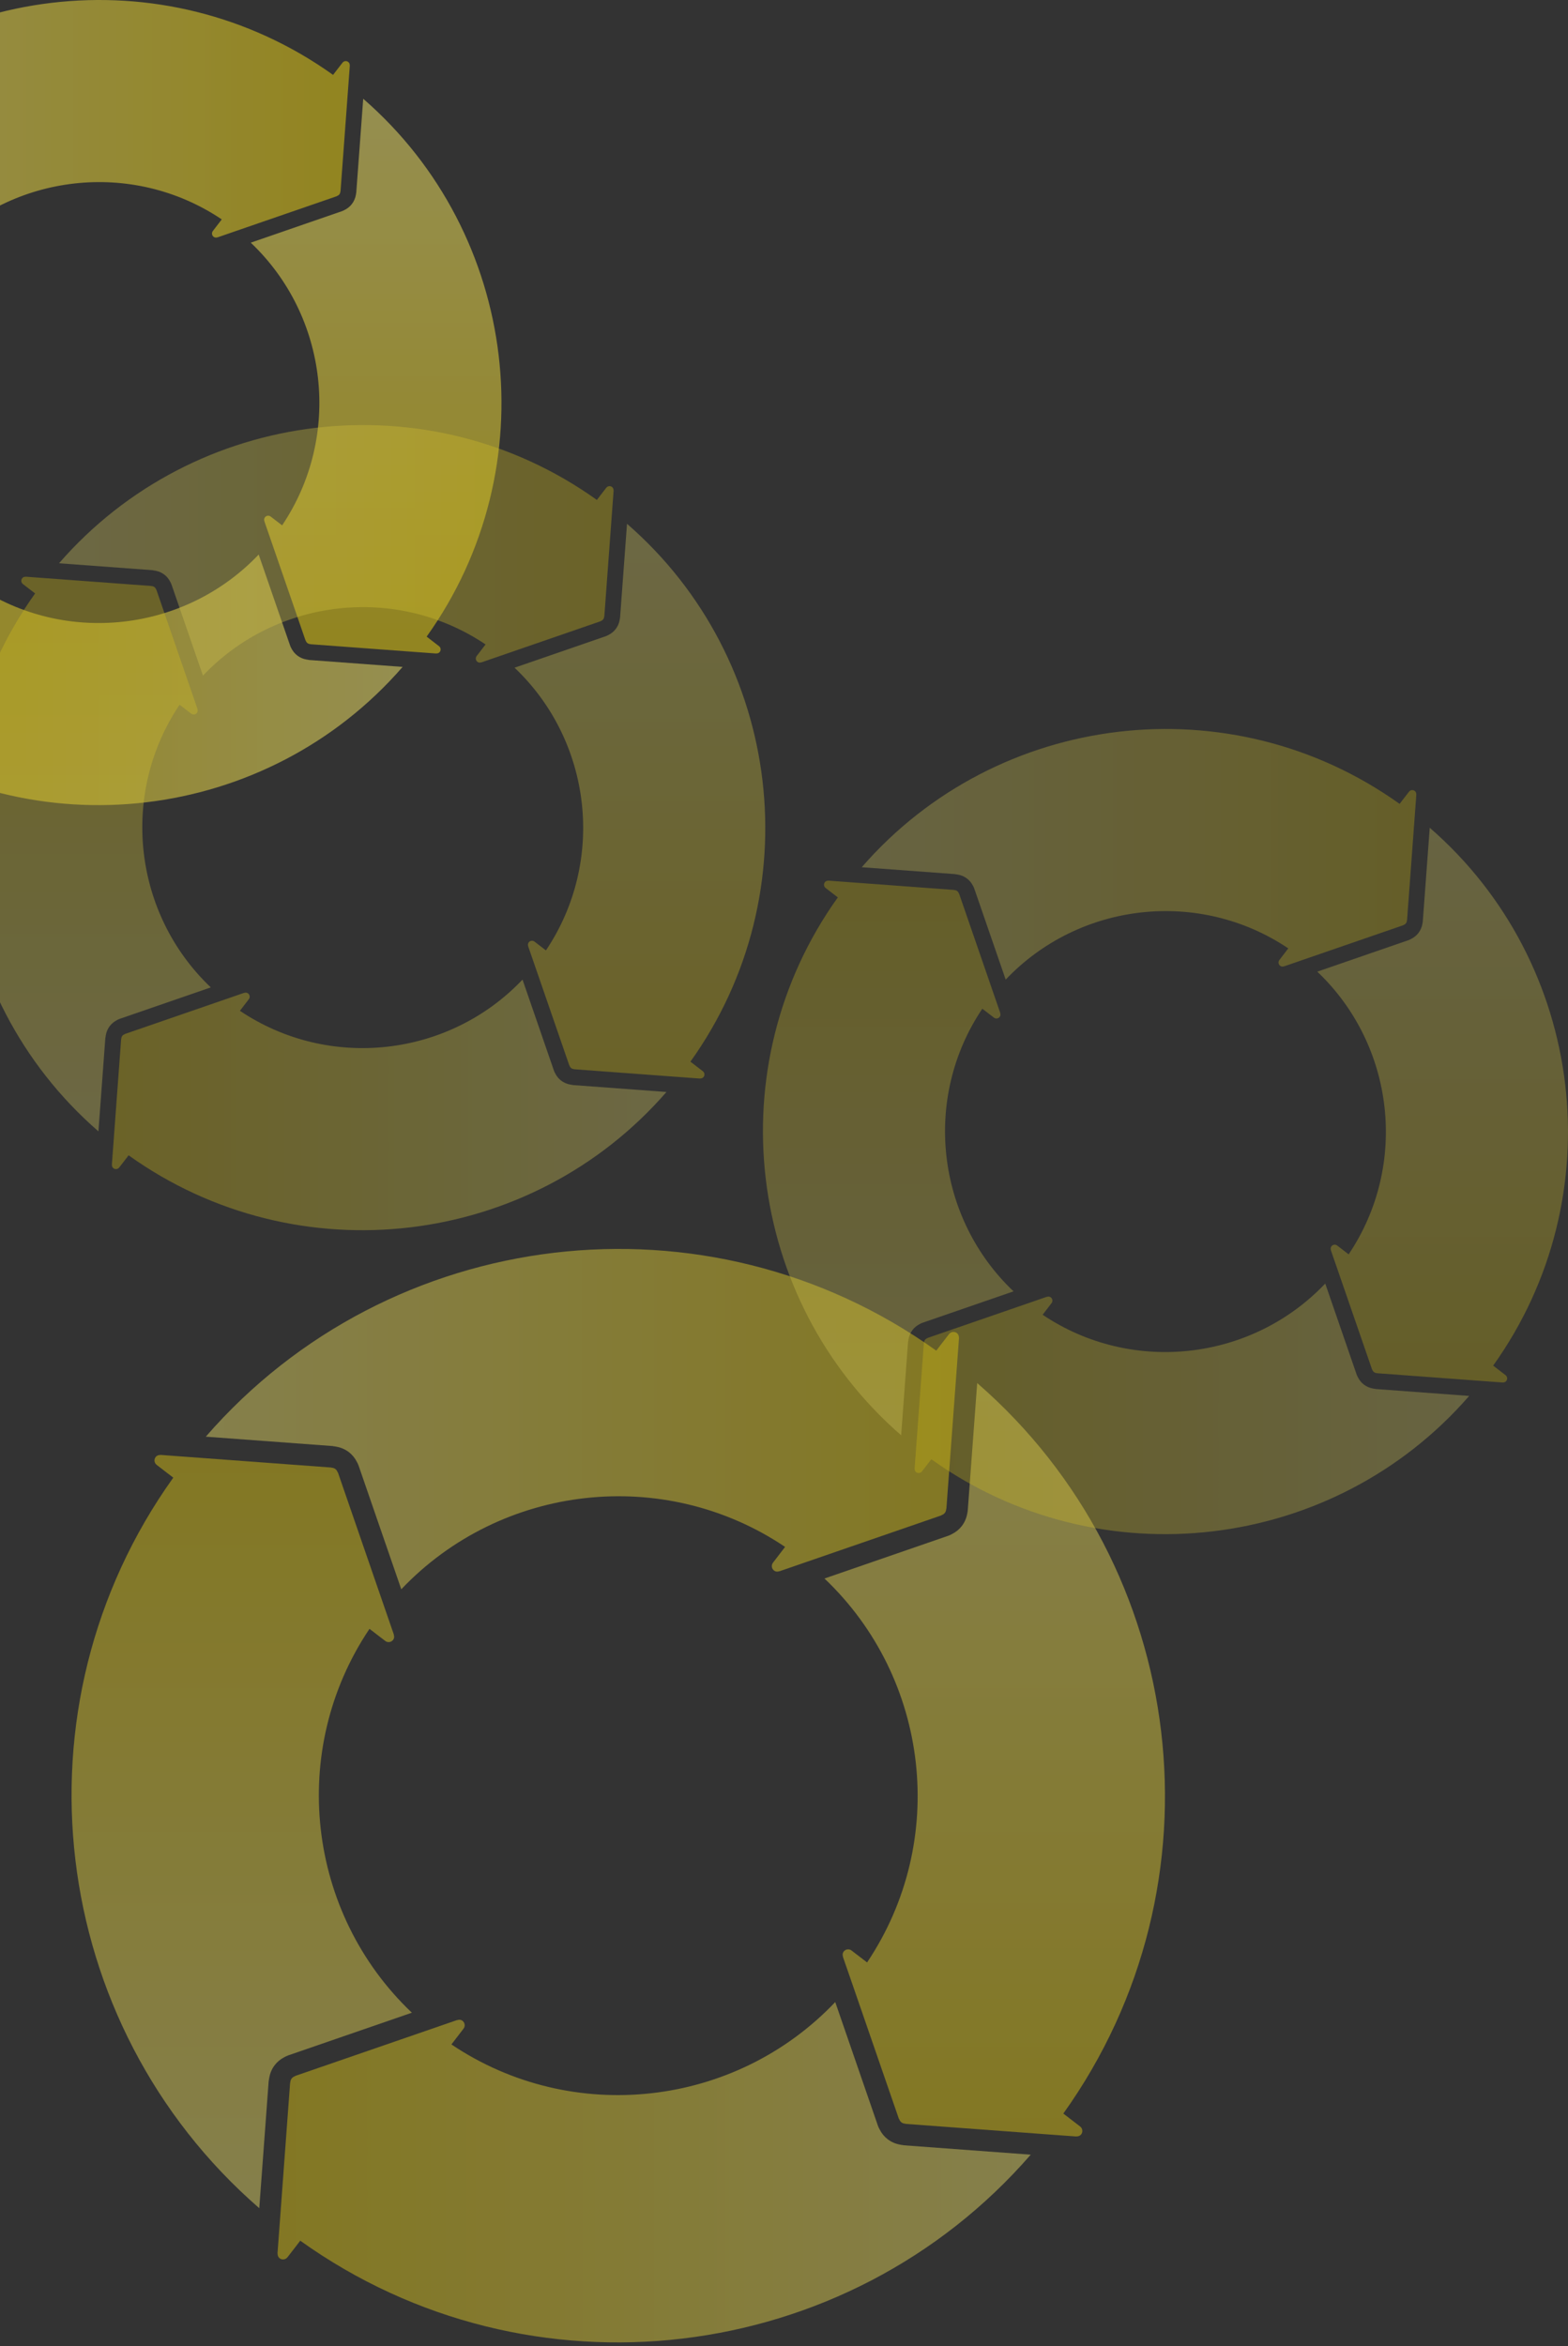
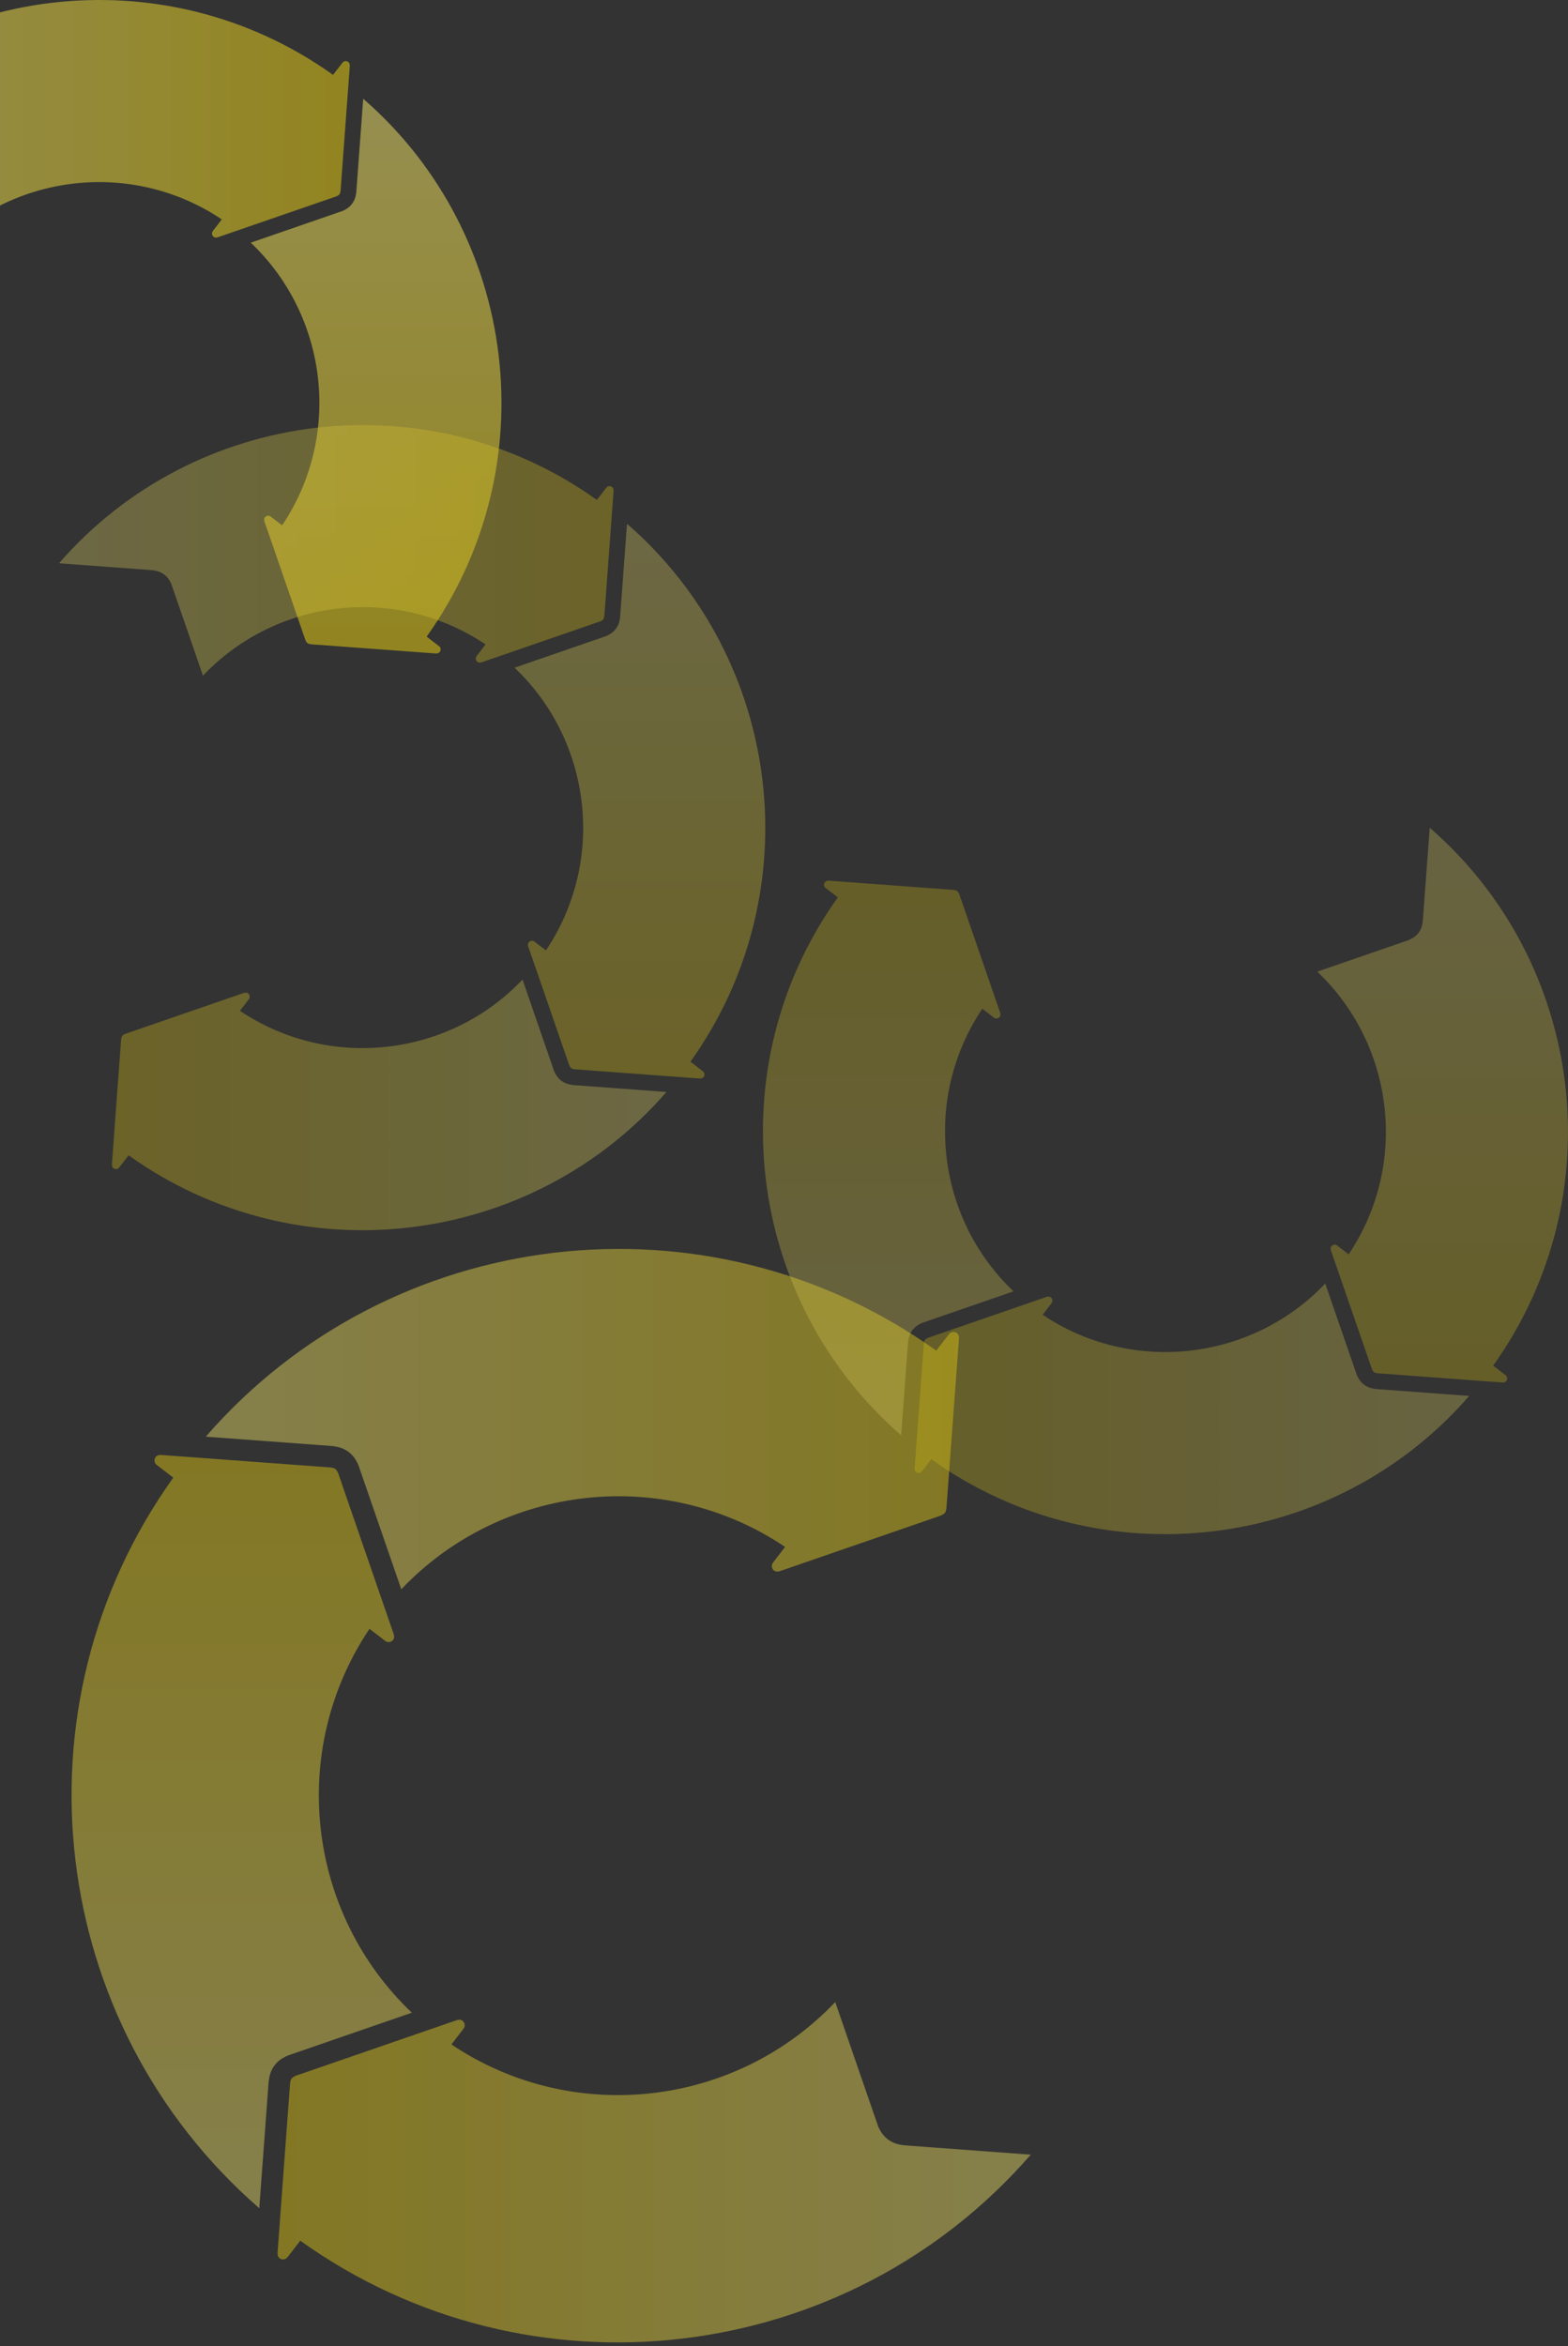
<svg xmlns="http://www.w3.org/2000/svg" width="377" height="564" viewBox="0 0 377 564" fill="none">
  <rect x="0" y="0" width="377" height="564" fill="#333333" stroke="none" />
  <g opacity="0.8">
    <g style="mix-blend-mode:multiply" opacity="0.5">
      <path d="M80.063 347.669C80.326 347.691 80.59 347.735 80.843 347.79C81.963 347.976 82.995 348.427 83.874 349.097C84.675 349.712 85.312 350.491 85.784 351.414C85.96 351.71 86.103 352.029 86.224 352.358L96.481 382.075C120.487 356.795 159.615 352.303 188.761 371.884L187.904 373.004L185.872 375.65C185.872 375.65 185.85 375.672 185.85 375.683C185.4 376.265 185.51 377.111 186.092 377.561C186.476 377.858 186.96 377.891 187.377 377.726L187.399 377.748L193.757 375.552L226.318 364.317L226.351 364.262C226.659 364.153 226.955 363.988 227.175 363.702C227.405 363.406 227.493 363.054 227.515 362.703L227.548 362.659L230.579 321.631H230.557C230.579 321.192 230.425 320.753 230.063 320.478C229.481 320.028 228.635 320.138 228.185 320.72L226.197 323.289L225.11 324.706C169.993 285.281 93.702 294.484 49.478 345.385L80.085 347.647L80.063 347.669Z" fill="url(#paint0_linear_97_109)" />
-       <path d="M234.95 332.503L232.687 363.044C232.665 363.307 232.622 363.571 232.567 363.823C232.38 364.943 231.93 365.976 231.26 366.854C230.645 367.656 229.865 368.293 228.943 368.765C228.646 368.941 228.328 369.084 227.998 369.204L198.227 379.483C223.529 403.478 228.053 442.618 208.473 471.785L207.407 470.962L204.761 468.93C204.761 468.93 204.75 468.919 204.739 468.908C204.157 468.458 203.311 468.568 202.861 469.15C202.564 469.534 202.531 470.017 202.696 470.434L202.674 470.456L204.849 476.738L216.116 509.365L216.171 509.398C216.281 509.705 216.445 510.002 216.731 510.221C217.027 510.452 217.379 510.54 217.73 510.562L217.774 510.595L251.906 513.121L258.802 513.626V513.604C259.241 513.626 259.681 513.472 259.955 513.11C260.405 512.528 260.296 511.682 259.714 511.232L257.133 509.244L255.661 508.113C295.064 452.995 285.861 376.727 234.972 332.514L234.95 332.503Z" fill="url(#paint1_linear_97_109)" />
      <path d="M217.237 515.712C216.974 515.69 216.71 515.646 216.457 515.592C215.337 515.405 214.305 514.955 213.426 514.285C212.625 513.67 211.988 512.89 211.516 511.968C211.34 511.671 211.197 511.353 211.076 511.023L200.819 481.306C176.813 506.586 137.685 511.078 108.539 491.497L109.396 490.377L111.428 487.731C111.428 487.731 111.45 487.709 111.45 487.698C111.9 487.116 111.79 486.27 111.208 485.82C110.824 485.523 110.34 485.49 109.923 485.655L109.901 485.633L103.543 487.83L70.982 499.064L70.949 499.119C70.641 499.229 70.345 499.393 70.125 499.679C69.894 499.975 69.807 500.327 69.785 500.678L69.752 500.722L66.721 541.75H66.743C66.721 542.189 66.874 542.629 67.237 542.903C67.819 543.354 68.665 543.244 69.115 542.662L71.103 540.092L72.19 538.675C127.307 578.1 203.598 568.897 247.821 517.997L217.215 515.734L217.237 515.712Z" fill="url(#paint2_linear_97_109)" />
      <path d="M64.623 500.283C64.644 500.019 64.688 499.756 64.743 499.503C64.93 498.383 65.38 497.351 66.05 496.472C66.665 495.671 67.445 495.034 68.367 494.562C68.664 494.386 68.982 494.243 69.312 494.122L99.028 483.865C73.748 459.859 69.257 420.731 88.837 391.585L89.957 392.442L92.604 394.474C92.604 394.474 92.615 394.484 92.626 394.495C93.208 394.946 94.054 394.836 94.504 394.254C94.8 393.869 94.833 393.386 94.669 392.969L94.691 392.947L92.494 386.589L81.26 354.028L81.205 353.995C81.095 353.687 80.93 353.391 80.645 353.171C80.348 352.94 79.997 352.852 79.646 352.831L79.602 352.798L38.574 349.767V349.789C38.134 349.767 37.695 349.92 37.421 350.283C36.97 350.865 37.08 351.71 37.662 352.161L40.243 354.148L41.66 355.236C2.235 410.353 11.438 486.644 62.338 530.867L64.6 500.261L64.623 500.283Z" fill="url(#paint3_linear_97_109)" />
    </g>
    <g opacity="0.32">
-       <path d="M229.712 210.168C229.906 210.184 230.1 210.216 230.286 210.257C231.111 210.394 231.871 210.726 232.518 211.219C233.108 211.672 233.577 212.246 233.924 212.925C234.054 213.143 234.159 213.378 234.248 213.62L241.8 235.501C259.476 216.887 288.286 213.58 309.746 227.997L309.116 228.822L307.62 230.771C307.62 230.771 307.604 230.787 307.604 230.795C307.272 231.224 307.353 231.846 307.781 232.178C308.064 232.396 308.42 232.42 308.727 232.299L308.744 232.315L313.425 230.698L337.4 222.426L337.424 222.386C337.651 222.305 337.869 222.183 338.031 221.973C338.201 221.755 338.265 221.496 338.282 221.237L338.306 221.205L340.537 190.996H340.521C340.538 190.673 340.424 190.349 340.157 190.147C339.729 189.815 339.106 189.896 338.775 190.325L337.311 192.217L336.511 193.26C295.927 164.232 239.754 171.008 207.192 208.486L229.728 210.152L229.712 210.168Z" fill="url(#paint4_linear_97_109)" />
      <path d="M343.755 199.001L342.089 221.488C342.073 221.682 342.041 221.876 342.001 222.062C341.863 222.887 341.532 223.647 341.038 224.294C340.586 224.884 340.011 225.353 339.332 225.701C339.114 225.83 338.879 225.935 338.637 226.024L316.716 233.593C335.346 251.261 338.677 280.079 324.26 301.555L323.476 300.949L321.527 299.453C321.527 299.453 321.519 299.445 321.511 299.437C321.082 299.105 320.46 299.186 320.128 299.615C319.91 299.898 319.885 300.253 320.007 300.561L319.991 300.577L321.592 305.202L329.888 329.225L329.928 329.249C330.009 329.476 330.13 329.694 330.341 329.856C330.559 330.026 330.818 330.09 331.076 330.107L331.109 330.131L356.24 331.991L361.318 332.363V332.346C361.641 332.363 361.965 332.249 362.167 331.982C362.498 331.554 362.418 330.931 361.989 330.6L360.089 329.136L359.005 328.303C388.018 287.72 381.242 231.563 343.771 199.009L343.755 199.001Z" fill="url(#paint5_linear_97_109)" />
      <path d="M330.72 333.907C330.526 333.891 330.332 333.858 330.146 333.818C329.321 333.68 328.561 333.349 327.915 332.856C327.324 332.403 326.855 331.829 326.508 331.149C326.378 330.931 326.273 330.697 326.184 330.454L318.632 308.573C300.956 327.187 272.146 330.494 250.686 316.077L251.316 315.252L252.812 313.304C252.812 313.304 252.829 313.288 252.829 313.28C253.16 312.851 253.079 312.228 252.651 311.897C252.368 311.678 252.012 311.654 251.705 311.776L251.688 311.759L247.007 313.377L223.032 321.648L223.008 321.689C222.781 321.77 222.563 321.891 222.401 322.101C222.231 322.32 222.167 322.578 222.151 322.837L222.126 322.869L219.895 353.078H219.911C219.895 353.402 220.008 353.725 220.275 353.927C220.703 354.259 221.326 354.178 221.657 353.75L223.121 351.857L223.921 350.814C264.505 379.843 320.678 373.067 353.24 335.589L330.704 333.923L330.72 333.907Z" fill="url(#paint6_linear_97_109)" />
      <path d="M218.351 322.538C218.367 322.344 218.399 322.15 218.44 321.964C218.577 321.139 218.909 320.379 219.402 319.732C219.855 319.142 220.429 318.673 221.108 318.325C221.326 318.196 221.561 318.091 221.804 318.002L243.684 310.449C225.07 292.774 221.763 263.963 236.18 242.503L237.005 243.134L238.954 244.63C238.954 244.63 238.962 244.638 238.97 244.646C239.399 244.978 240.021 244.897 240.353 244.468C240.571 244.185 240.595 243.829 240.474 243.522L240.49 243.506L238.873 238.824L230.601 214.85L230.561 214.825C230.48 214.599 230.358 214.381 230.148 214.219C229.93 214.049 229.671 213.984 229.412 213.968L229.38 213.944L199.171 211.712V211.728C198.848 211.712 198.524 211.825 198.322 212.092C197.99 212.521 198.071 213.143 198.5 213.475L200.4 214.938L201.443 215.739C172.415 256.322 179.191 312.495 216.669 345.057L218.335 322.522L218.351 322.538Z" fill="url(#paint7_linear_97_109)" />
    </g>
    <g style="mix-blend-mode:multiply" opacity="0.6">
      <path d="M-26.717 34.914C-26.523 34.931 -26.329 34.963 -26.143 35.003C-25.318 35.141 -24.558 35.472 -23.911 35.965C-23.321 36.418 -22.852 36.992 -22.504 37.672C-22.375 37.89 -22.27 38.124 -22.181 38.367L-14.629 60.248C3.047 41.634 31.858 38.327 53.318 52.744L52.687 53.569L51.191 55.517C51.191 55.517 51.175 55.533 51.175 55.542C50.843 55.97 50.924 56.593 51.353 56.924C51.636 57.143 51.992 57.167 52.299 57.046L52.315 57.062L56.997 55.444L80.972 47.173L80.996 47.132C81.222 47.051 81.44 46.93 81.602 46.72C81.772 46.502 81.837 46.243 81.853 45.984L81.877 45.952L84.109 15.743H84.093C84.109 15.419 83.996 15.096 83.729 14.894C83.3 14.562 82.678 14.643 82.346 15.072L80.882 16.964L80.082 18.007C39.499 -11.022 -16.674 -4.246 -49.236 33.233L-26.701 34.898L-26.717 34.914Z" fill="url(#paint8_linear_97_109)" />
      <path d="M87.328 23.747L85.662 46.234C85.646 46.428 85.613 46.622 85.573 46.808C85.435 47.633 85.104 48.393 84.611 49.04C84.158 49.63 83.584 50.099 82.904 50.447C82.686 50.576 82.452 50.682 82.209 50.77L60.288 58.339C78.918 76.007 82.249 104.825 67.832 126.301L67.048 125.695L65.099 124.199C65.099 124.199 65.091 124.191 65.083 124.183C64.654 123.851 64.032 123.932 63.7 124.361C63.482 124.644 63.458 124.999 63.579 125.307L63.563 125.323L65.164 129.948L73.46 153.971L73.501 153.996C73.581 154.222 73.703 154.44 73.913 154.602C74.131 154.772 74.39 154.836 74.649 154.853L74.681 154.877L99.812 156.737L104.89 157.109V157.092C105.214 157.109 105.537 156.995 105.739 156.729C106.071 156.3 105.99 155.677 105.561 155.346L103.661 153.882L102.578 153.049C131.59 112.466 124.814 56.309 87.344 23.755L87.328 23.747Z" fill="url(#paint9_linear_97_109)" />
-       <path d="M74.285 158.645C74.091 158.629 73.897 158.597 73.711 158.556C72.886 158.419 72.126 158.087 71.479 157.594C70.889 157.141 70.42 156.567 70.072 155.888C69.943 155.67 69.838 155.435 69.749 155.193L62.196 133.312C44.52 151.926 15.71 155.233 -5.75 140.816L-5.119 139.991L-3.623 138.042C-3.623 138.042 -3.607 138.026 -3.607 138.018C-3.275 137.589 -3.356 136.967 -3.785 136.635C-4.068 136.417 -4.424 136.393 -4.731 136.514L-4.747 136.498L-9.429 138.115L-33.404 146.387L-33.428 146.427C-33.654 146.508 -33.873 146.63 -34.034 146.84C-34.204 147.058 -34.269 147.317 -34.285 147.576L-34.309 147.608L-36.541 177.817H-36.525C-36.541 178.14 -36.428 178.464 -36.161 178.666C-35.732 178.998 -35.11 178.917 -34.778 178.488L-33.315 176.596L-32.514 175.553C8.069 204.581 64.242 197.805 96.804 160.327L74.269 158.661L74.285 158.645Z" fill="url(#paint10_linear_97_109)" />
    </g>
    <g style="mix-blend-mode:multiply" opacity="0.35">
      <path d="M36.71 137.096C36.904 137.112 37.098 137.145 37.284 137.185C38.109 137.323 38.869 137.654 39.516 138.147C40.106 138.6 40.575 139.174 40.922 139.854C41.052 140.072 41.157 140.306 41.246 140.549L48.798 162.429C66.474 143.816 95.284 140.508 116.744 154.926L116.114 155.75L114.618 157.699C114.618 157.699 114.602 157.715 114.602 157.723C114.27 158.152 114.351 158.775 114.779 159.106C115.062 159.324 115.418 159.349 115.725 159.227L115.742 159.244L120.423 157.626L144.398 149.354L144.422 149.314C144.649 149.233 144.867 149.112 145.029 148.902C145.199 148.683 145.263 148.425 145.28 148.166L145.304 148.134L147.536 117.924H147.519C147.536 117.601 147.422 117.278 147.156 117.075C146.727 116.744 146.104 116.825 145.773 117.253L144.309 119.145L143.509 120.189C102.925 91.16 46.752 97.936 14.19 135.414L36.726 137.08L36.71 137.096Z" fill="url(#paint11_linear_97_109)" />
      <path d="M150.754 125.93L149.089 148.417C149.072 148.611 149.04 148.805 149 148.991C148.862 149.816 148.531 150.576 148.037 151.222C147.585 151.813 147.01 152.282 146.331 152.629C146.113 152.759 145.878 152.864 145.636 152.953L123.715 160.521C142.345 178.189 145.676 207.007 131.259 228.484L130.475 227.877L128.526 226.381C128.526 226.381 128.518 226.373 128.51 226.365C128.081 226.034 127.459 226.114 127.127 226.543C126.909 226.826 126.885 227.182 127.006 227.489L126.99 227.505L128.591 232.13L136.887 256.154L136.927 256.178C137.008 256.404 137.129 256.623 137.34 256.784C137.558 256.954 137.817 257.019 138.075 257.035L138.108 257.059L163.239 258.919L168.317 259.291V259.275C168.64 259.291 168.964 259.178 169.166 258.911C169.497 258.482 169.417 257.86 168.988 257.528L167.088 256.065L166.004 255.232C195.017 214.649 188.241 158.492 150.77 125.938L150.754 125.93Z" fill="url(#paint12_linear_97_109)" />
      <path d="M137.72 260.835C137.526 260.819 137.332 260.787 137.146 260.746C136.321 260.609 135.561 260.277 134.915 259.784C134.324 259.331 133.855 258.757 133.508 258.078C133.378 257.86 133.273 257.625 133.184 257.383L125.632 235.502C107.956 254.116 79.146 257.423 57.686 243.006L58.316 242.181L59.812 240.232C59.812 240.232 59.828 240.216 59.828 240.208C60.16 239.78 60.079 239.157 59.651 238.826C59.368 238.607 59.012 238.583 58.705 238.704L58.688 238.688L54.007 240.305L30.032 248.577L30.008 248.618C29.781 248.698 29.563 248.82 29.401 249.03C29.231 249.248 29.167 249.507 29.151 249.766L29.126 249.798L26.895 280.007H26.911C26.895 280.331 27.008 280.654 27.275 280.856C27.703 281.188 28.326 281.107 28.657 280.678L30.121 278.786L30.921 277.743C71.505 306.772 127.678 299.996 160.24 262.517L137.704 260.852L137.72 260.835Z" fill="url(#paint13_linear_97_109)" />
-       <path d="M25.349 249.466C25.365 249.272 25.397 249.078 25.438 248.892C25.575 248.068 25.907 247.307 26.4 246.661C26.853 246.07 27.427 245.601 28.106 245.254C28.325 245.124 28.559 245.019 28.802 244.93L50.682 237.378C32.068 219.702 28.761 190.892 43.178 169.432L44.003 170.063L45.952 171.558C45.952 171.558 45.96 171.567 45.968 171.575C46.397 171.906 47.019 171.825 47.351 171.397C47.569 171.114 47.593 170.758 47.472 170.451L47.488 170.435L45.871 165.753L37.599 141.778L37.559 141.754C37.478 141.527 37.356 141.309 37.146 141.147C36.928 140.977 36.669 140.913 36.41 140.897L36.378 140.872L6.169 138.641V138.657C5.846 138.641 5.522 138.754 5.32 139.021C4.989 139.449 5.069 140.072 5.498 140.403L7.398 141.867L8.441 142.667C-20.587 183.251 -13.811 239.424 23.667 271.986L25.333 249.45L25.349 249.466Z" fill="url(#paint14_linear_97_109)" />
    </g>
  </g>
  <defs>
    <linearGradient id="paint0_linear_97_109" x1="49.457" y1="341.179" x2="230.557" y2="341.179" gradientUnits="userSpaceOnUse">
      <stop stop-color="#FFF16F" />
      <stop offset="1" stop-color="#F9DC0A" />
    </linearGradient>
    <linearGradient id="paint1_linear_97_109" x1="239.145" y1="332.503" x2="239.145" y2="513.626" gradientUnits="userSpaceOnUse">
      <stop stop-color="#FFF16F" />
      <stop offset="1" stop-color="#F9DC0A" />
    </linearGradient>
    <linearGradient id="paint2_linear_97_109" x1="247.843" y1="522.203" x2="66.732" y2="522.203" gradientUnits="userSpaceOnUse">
      <stop stop-color="#FFF16F" />
      <stop offset="1" stop-color="#F9DC0A" />
    </linearGradient>
    <linearGradient id="paint3_linear_97_109" x1="58.132" y1="530.878" x2="58.132" y2="349.778" gradientUnits="userSpaceOnUse">
      <stop stop-color="#FFF16F" />
      <stop offset="1" stop-color="#F9DC0A" />
    </linearGradient>
    <linearGradient id="paint4_linear_97_109" x1="207.176" y1="205.389" x2="340.529" y2="205.389" gradientUnits="userSpaceOnUse">
      <stop stop-color="#FFF16F" />
      <stop offset="1" stop-color="#F9DC0A" />
    </linearGradient>
    <linearGradient id="paint5_linear_97_109" x1="346.844" y1="199.001" x2="346.844" y2="332.363" gradientUnits="userSpaceOnUse">
      <stop stop-color="#FFF16F" />
      <stop offset="1" stop-color="#F9DC0A" />
    </linearGradient>
    <linearGradient id="paint6_linear_97_109" x1="353.256" y1="338.677" x2="219.903" y2="338.677" gradientUnits="userSpaceOnUse">
      <stop stop-color="#FFF16F" />
      <stop offset="1" stop-color="#F9DC0A" />
    </linearGradient>
    <linearGradient id="paint7_linear_97_109" x1="213.572" y1="345.073" x2="213.572" y2="211.72" gradientUnits="userSpaceOnUse">
      <stop stop-color="#FFF16F" />
      <stop offset="1" stop-color="#F9DC0A" />
    </linearGradient>
    <linearGradient id="paint8_linear_97_109" x1="-49.252" y1="30.128" x2="84.101" y2="30.128" gradientUnits="userSpaceOnUse">
      <stop stop-color="#FFF16F" />
      <stop offset="1" stop-color="#F9DC0A" />
    </linearGradient>
    <linearGradient id="paint9_linear_97_109" x1="90.416" y1="23.747" x2="90.416" y2="157.109" gradientUnits="userSpaceOnUse">
      <stop stop-color="#FFF16F" />
      <stop offset="1" stop-color="#F9DC0A" />
    </linearGradient>
    <linearGradient id="paint10_linear_97_109" x1="96.82" y1="163.424" x2="-36.533" y2="163.424" gradientUnits="userSpaceOnUse">
      <stop stop-color="#FFF16F" />
      <stop offset="1" stop-color="#F9DC0A" />
    </linearGradient>
    <linearGradient id="paint11_linear_97_109" x1="14.174" y1="132.317" x2="147.527" y2="132.317" gradientUnits="userSpaceOnUse">
      <stop stop-color="#FFF16F" />
      <stop offset="1" stop-color="#F9DC0A" />
    </linearGradient>
    <linearGradient id="paint12_linear_97_109" x1="153.843" y1="125.93" x2="153.843" y2="259.291" gradientUnits="userSpaceOnUse">
      <stop stop-color="#FFF16F" />
      <stop offset="1" stop-color="#F9DC0A" />
    </linearGradient>
    <linearGradient id="paint13_linear_97_109" x1="160.248" y1="265.614" x2="26.895" y2="265.614" gradientUnits="userSpaceOnUse">
      <stop stop-color="#FFF16F" />
      <stop offset="1" stop-color="#F9DC0A" />
    </linearGradient>
    <linearGradient id="paint14_linear_97_109" x1="20.57" y1="272.002" x2="20.57" y2="138.649" gradientUnits="userSpaceOnUse">
      <stop stop-color="#FFF16F" />
      <stop offset="1" stop-color="#F9DC0A" />
    </linearGradient>
  </defs>
</svg>